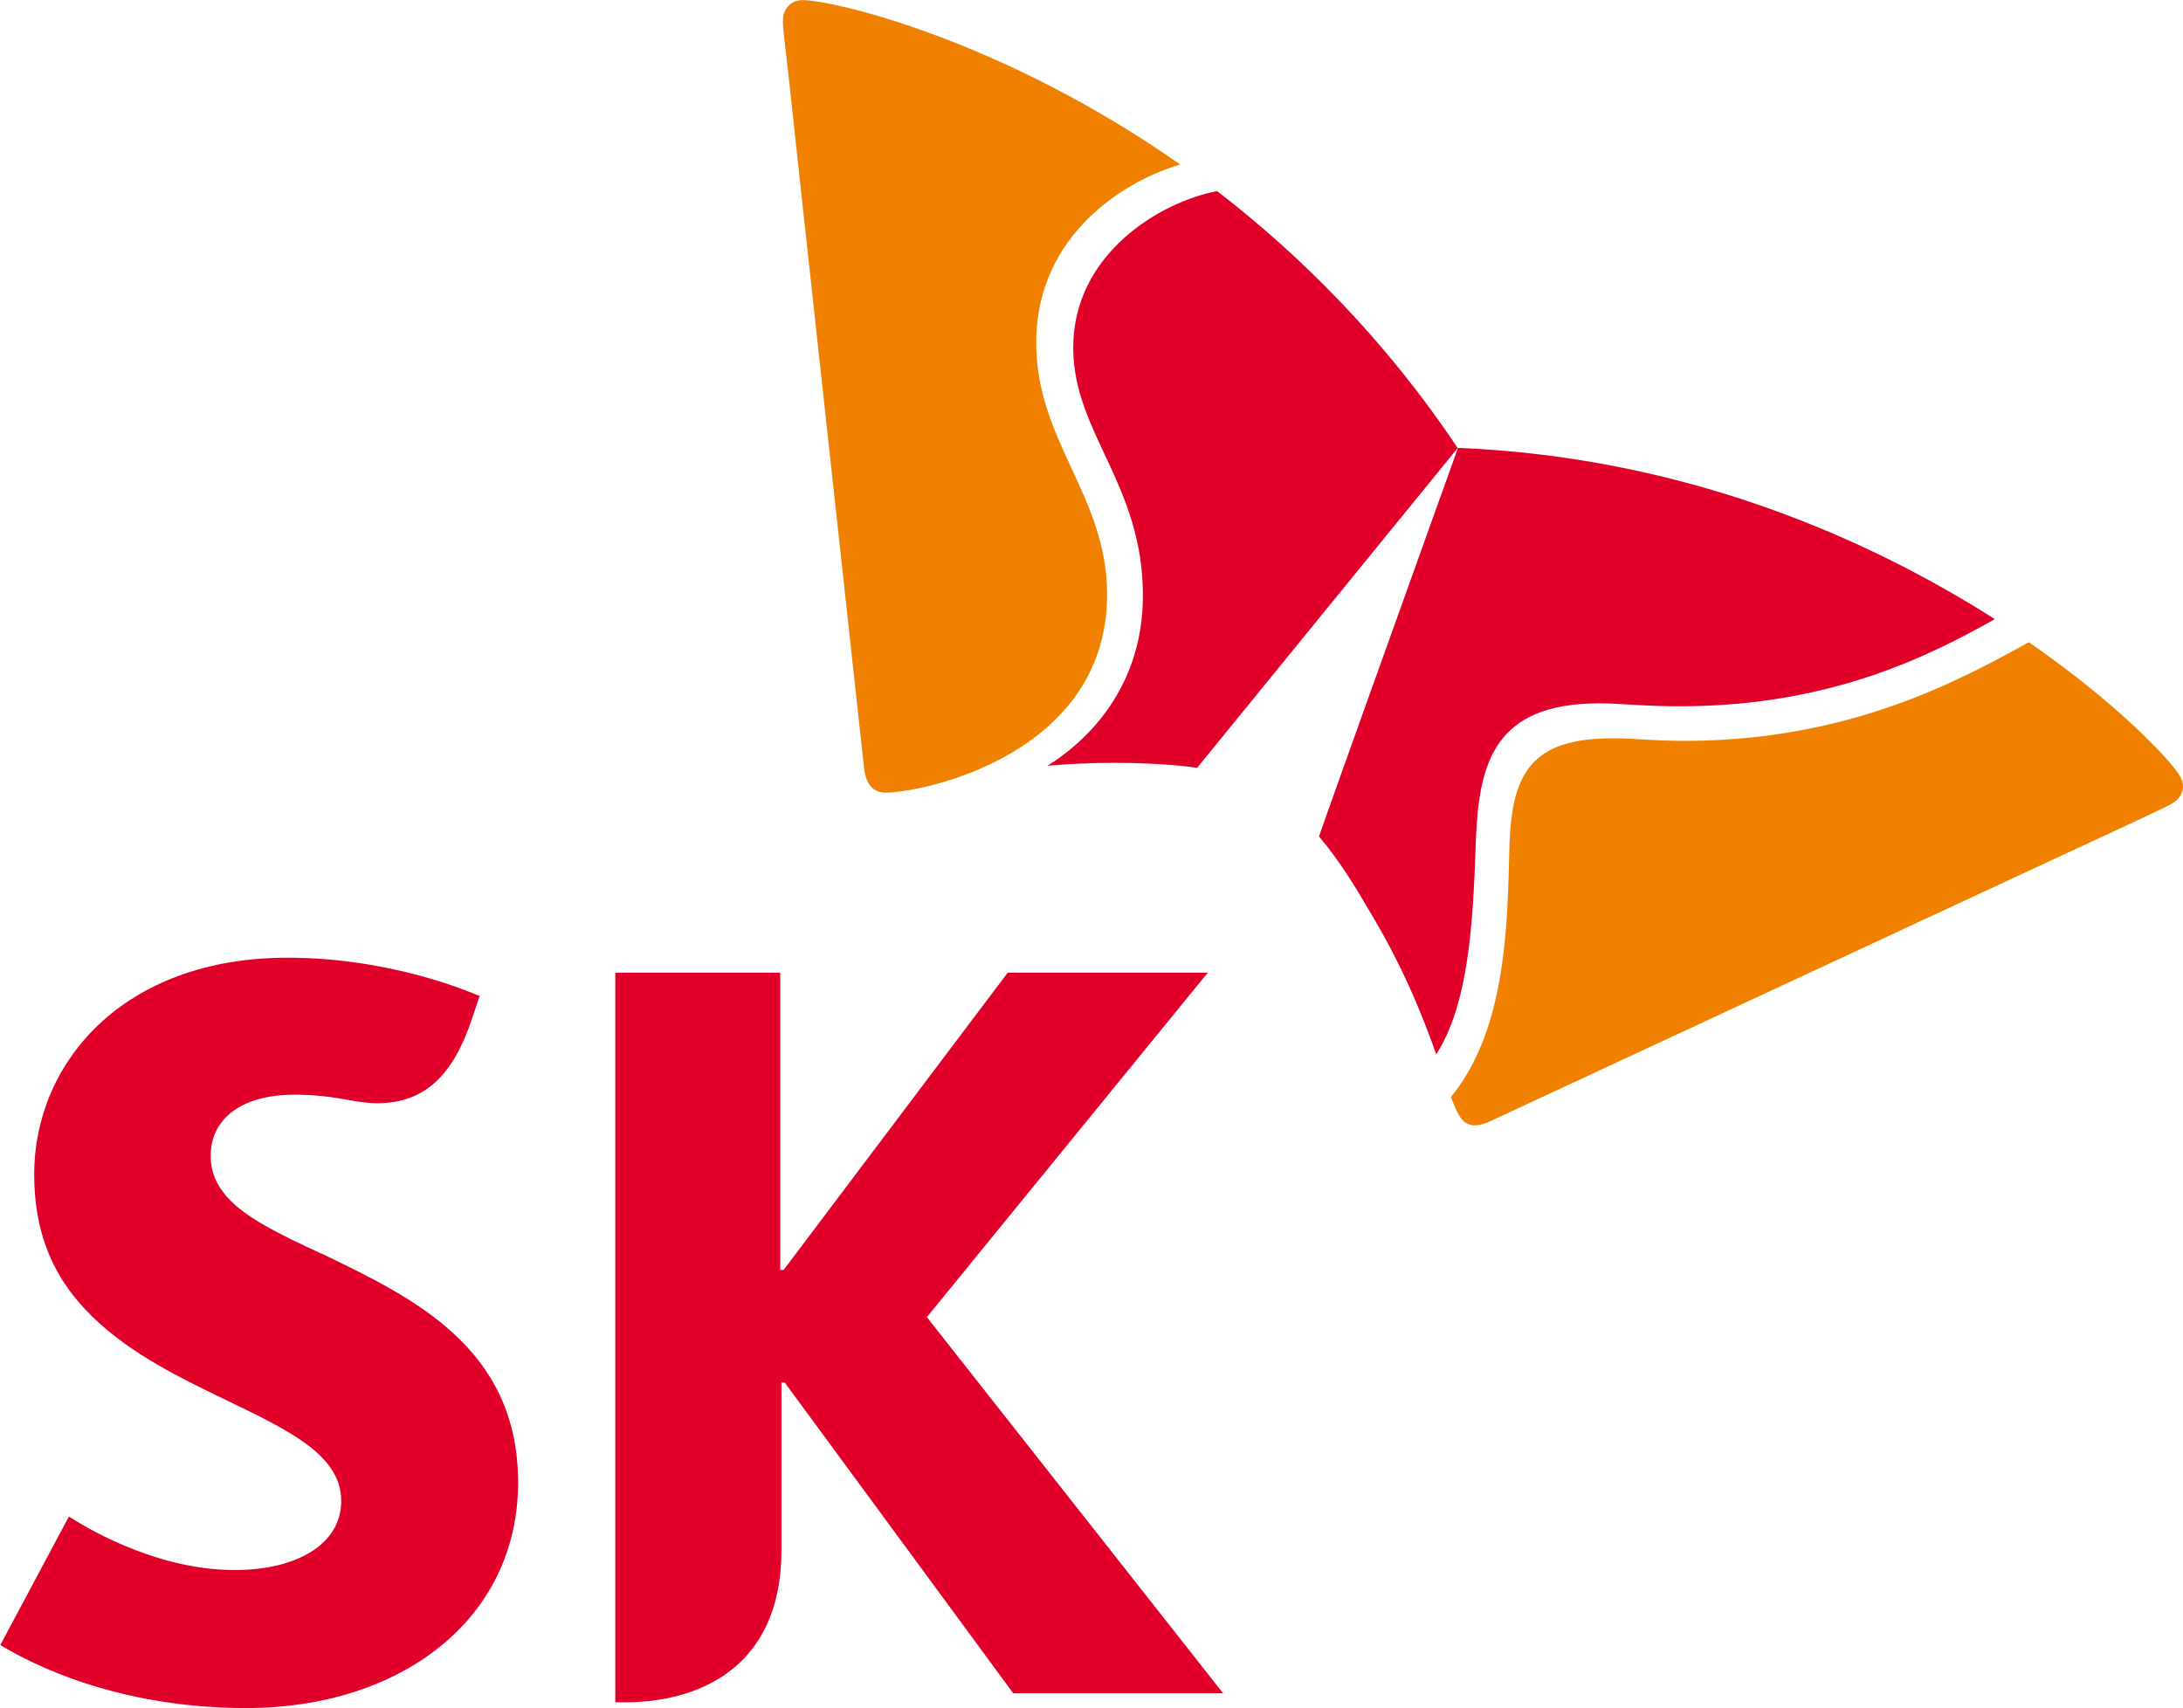
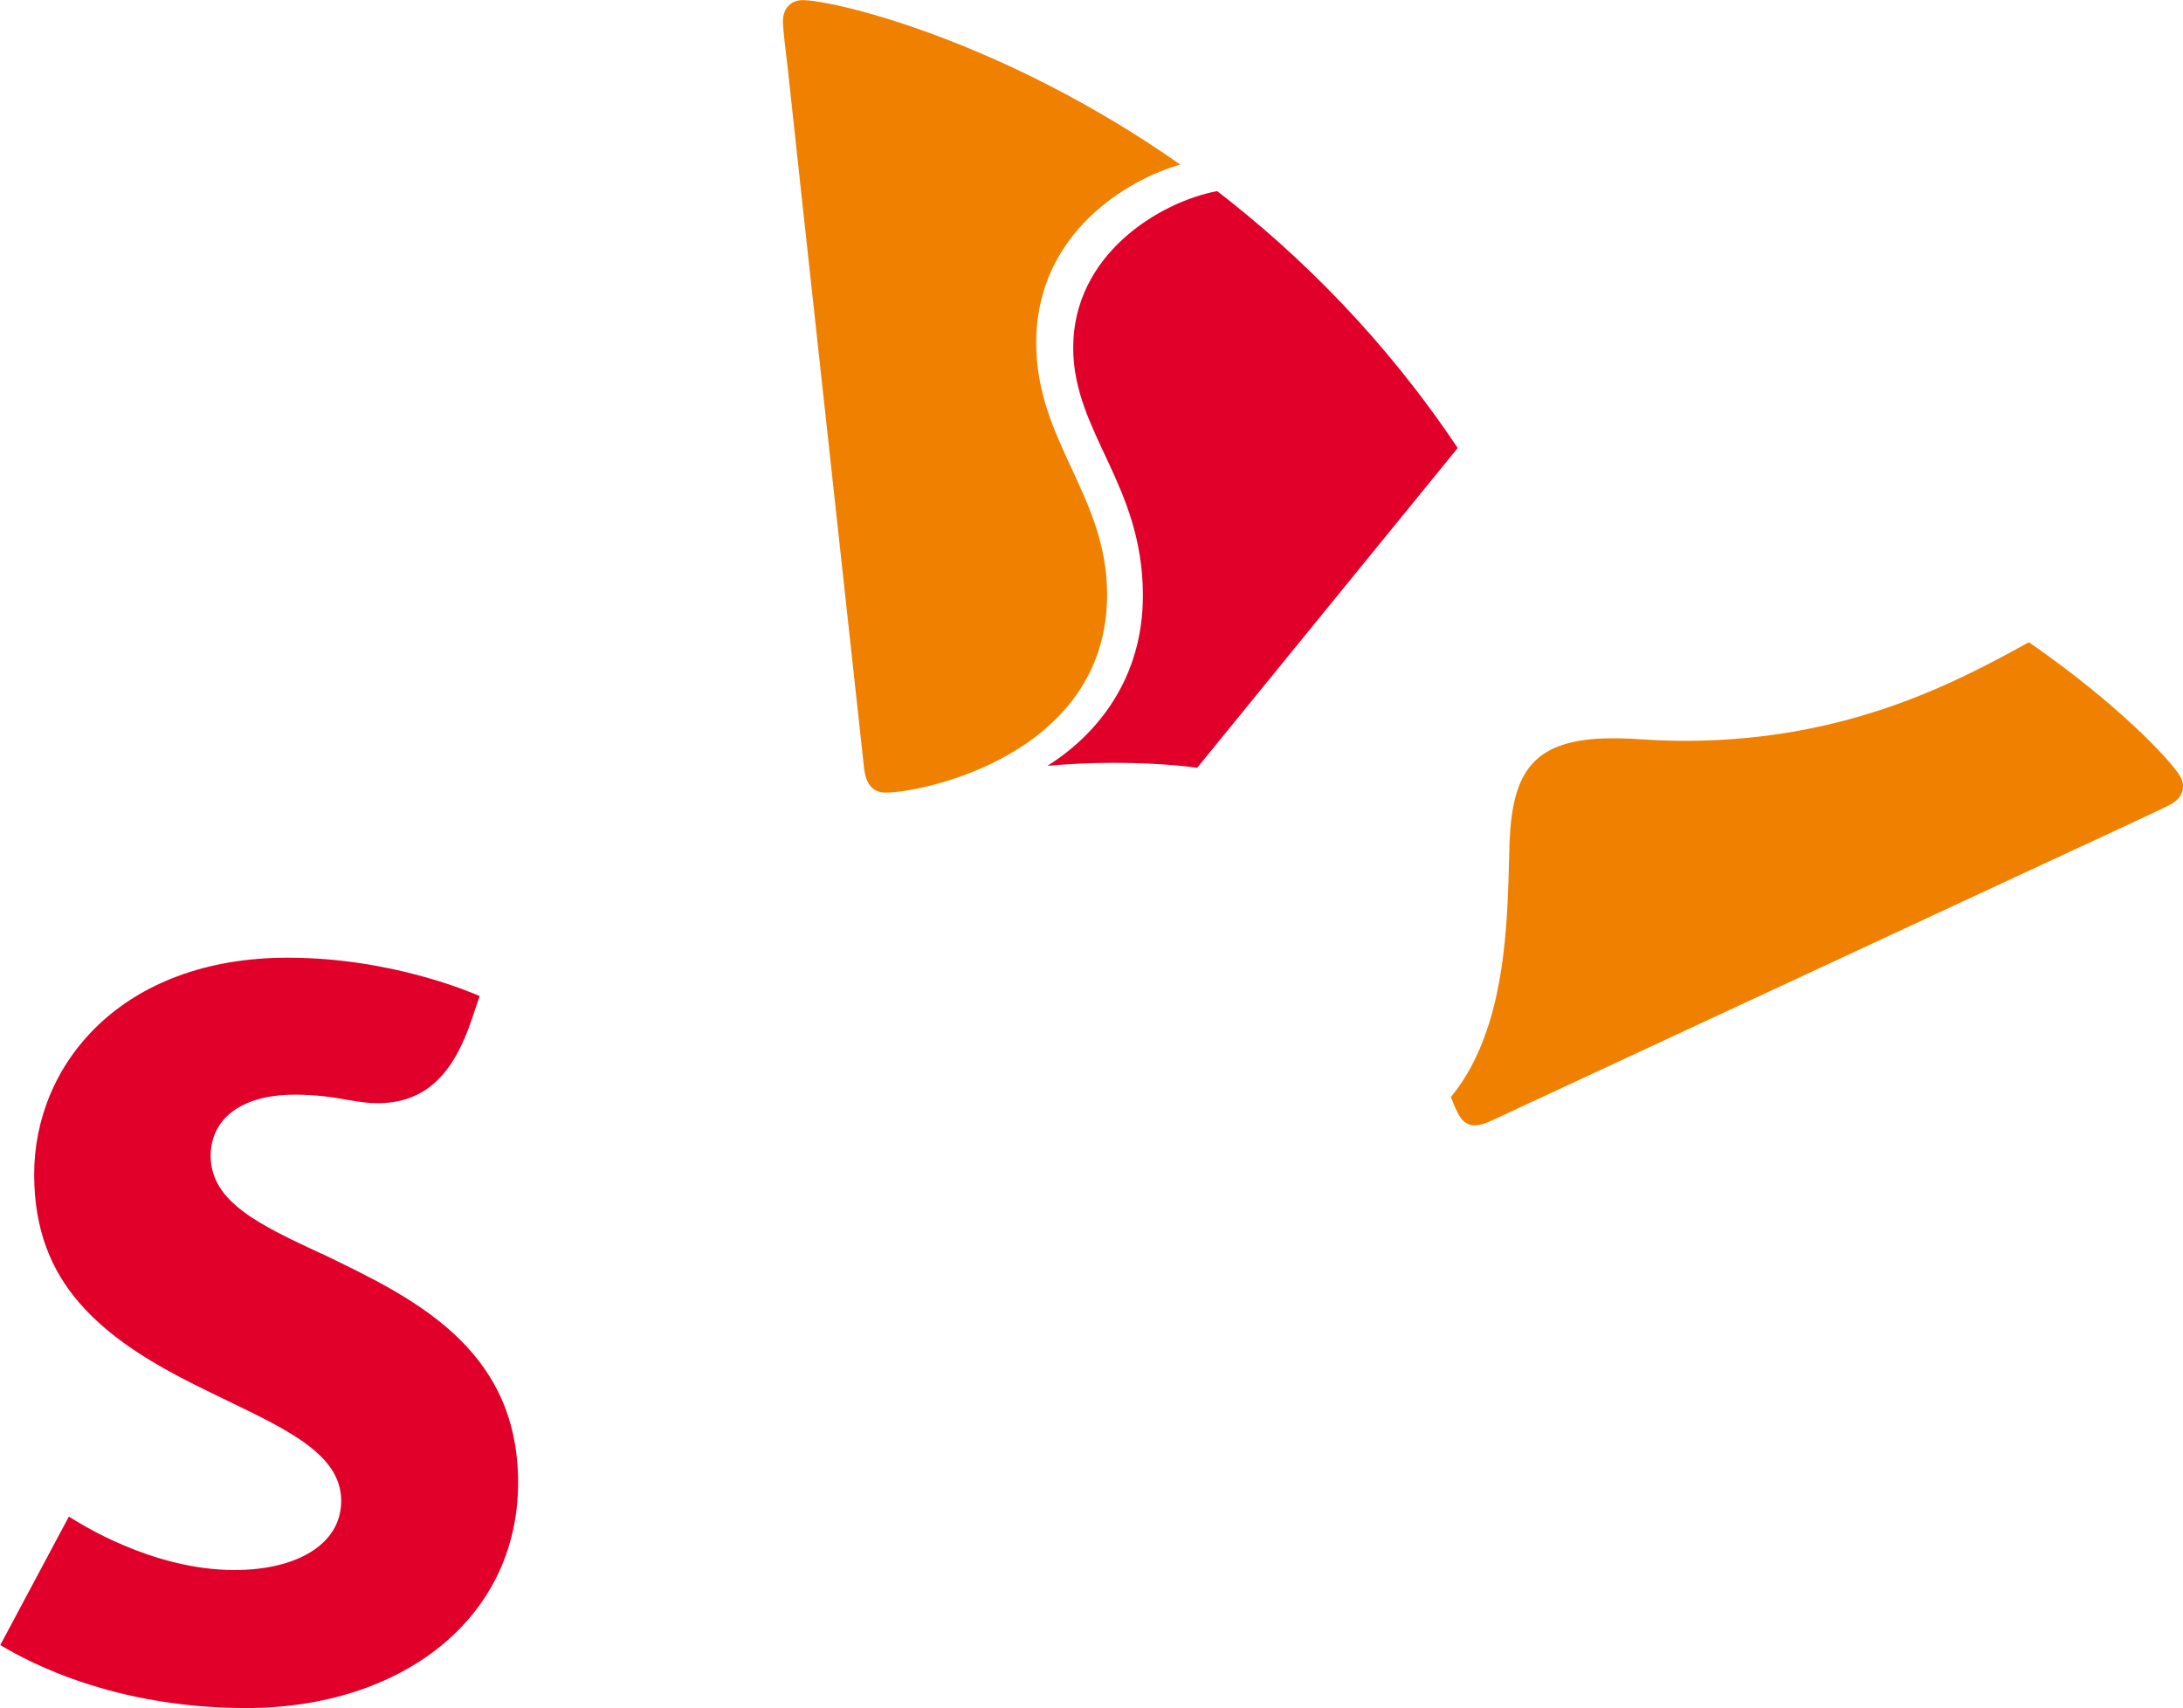
<svg xmlns="http://www.w3.org/2000/svg" id="_레이어_2" viewBox="0 0 162.89 127.45">
  <defs>
    <style>.cls-1{fill:#e1002a;}.cls-2{fill:#f08000;}</style>
  </defs>
  <g id="Layer_1">
    <path class="cls-1" d="M23.97,93.54c-4.53-2.12-8.25-3.83-8.25-7.29,0-2.65,2.12-4.57,6.3-4.57,1.54,0,2.8.18,4.1.42.68.12,1.41.22,2.01.22,3.65,0,5.71-2.18,7.09-6.31l.57-1.69c-.58-.24-6.55-2.86-14.33-2.86-12.38,0-18.92,7.94-18.91,16.18,0,4.16,1.3,7.17,3.34,9.54,2.62,3.05,6.37,5.05,9.87,6.75,5.1,2.5,9.7,4.35,9.7,8.06,0,3.29-3.4,5.16-7.95,5.16-6.23,0-11.68-3.56-12.37-3.99l-5.12,9.59c.91.51,7.5,4.7,18.34,4.7,11.55,0,20.3-6.63,20.3-16.83s-8.11-13.9-14.68-17.09Z" />
-     <path class="cls-1" d="M69.16,98.28l20.96-25.7h-14.93l-16.72,22.18h-.25v-22.18h-12.31v54.44h.74c5.32,0,11.66-2.46,11.66-11.35v-12.5h.25l17.04,23.17h15.66l-22.1-28.06Z" />
    <path class="cls-1" d="M90.82,14.26c-4.33.82-10.76,4.75-10.74,11.71.02,6.32,5.18,10.15,5.2,18.42.02,6.23-3.41,10.42-7.12,12.75,1.5-.13,3.14-.22,4.95-.22,3.79,0,6.08.35,6.22.37l19.44-23.86c-5.4-8.08-11.71-14.36-17.95-19.17Z" />
-     <path class="cls-1" d="M107.16,78.69c2.45-3.81,2.76-9.88,2.97-16.07.23-5.77,1.43-10.11,9.15-10.14,1.71,0,3.34.23,6.29.22,11.31-.05,18.69-3.94,23.28-6.5-9.38-5.98-23.08-12.09-40.06-12.78-1.11,3.12-9.72,27.06-10.37,29,.1.12,1.61,1.81,3.49,5.1,2.78,4.53,4.27,8.36,5.26,11.16Z" />
    <path class="cls-2" d="M66.09,59.14c-.98,0-1.47-.65-1.61-1.78-.12-1.12-4.99-45.61-5.71-52.34-.11-.98-.35-2.79-.35-3.43,0-1.04.67-1.58,1.47-1.58,2.3,0,14.86,2.93,28.18,12.27-3.84,1.08-10.78,5.08-10.75,13.34.02,7.32,5.26,11.35,5.29,18.69.04,11.94-13.68,14.83-16.52,14.83Z" />
    <path class="cls-2" d="M108.27,81.87c.21.55.41,1.02.6,1.35.31.52.7.76,1.2.75.31,0,.69-.11,1.11-.3,1.03-.47,41.63-19.37,47.75-22.2.89-.43,2.57-1.18,3.12-1.5.58-.33.84-.81.84-1.29,0-.27-.08-.55-.24-.8-.76-1.24-4.69-5.41-11.26-9.96-5.21,2.87-13.36,7.31-25.47,7.36-2.97,0-3.64-.2-5.67-.19-5.91.02-7.39,2.55-7.61,7.73-.04.98-.05,2.3-.11,3.74-.19,4.63-.74,11.02-4.27,15.3Z" />
  </g>
</svg>